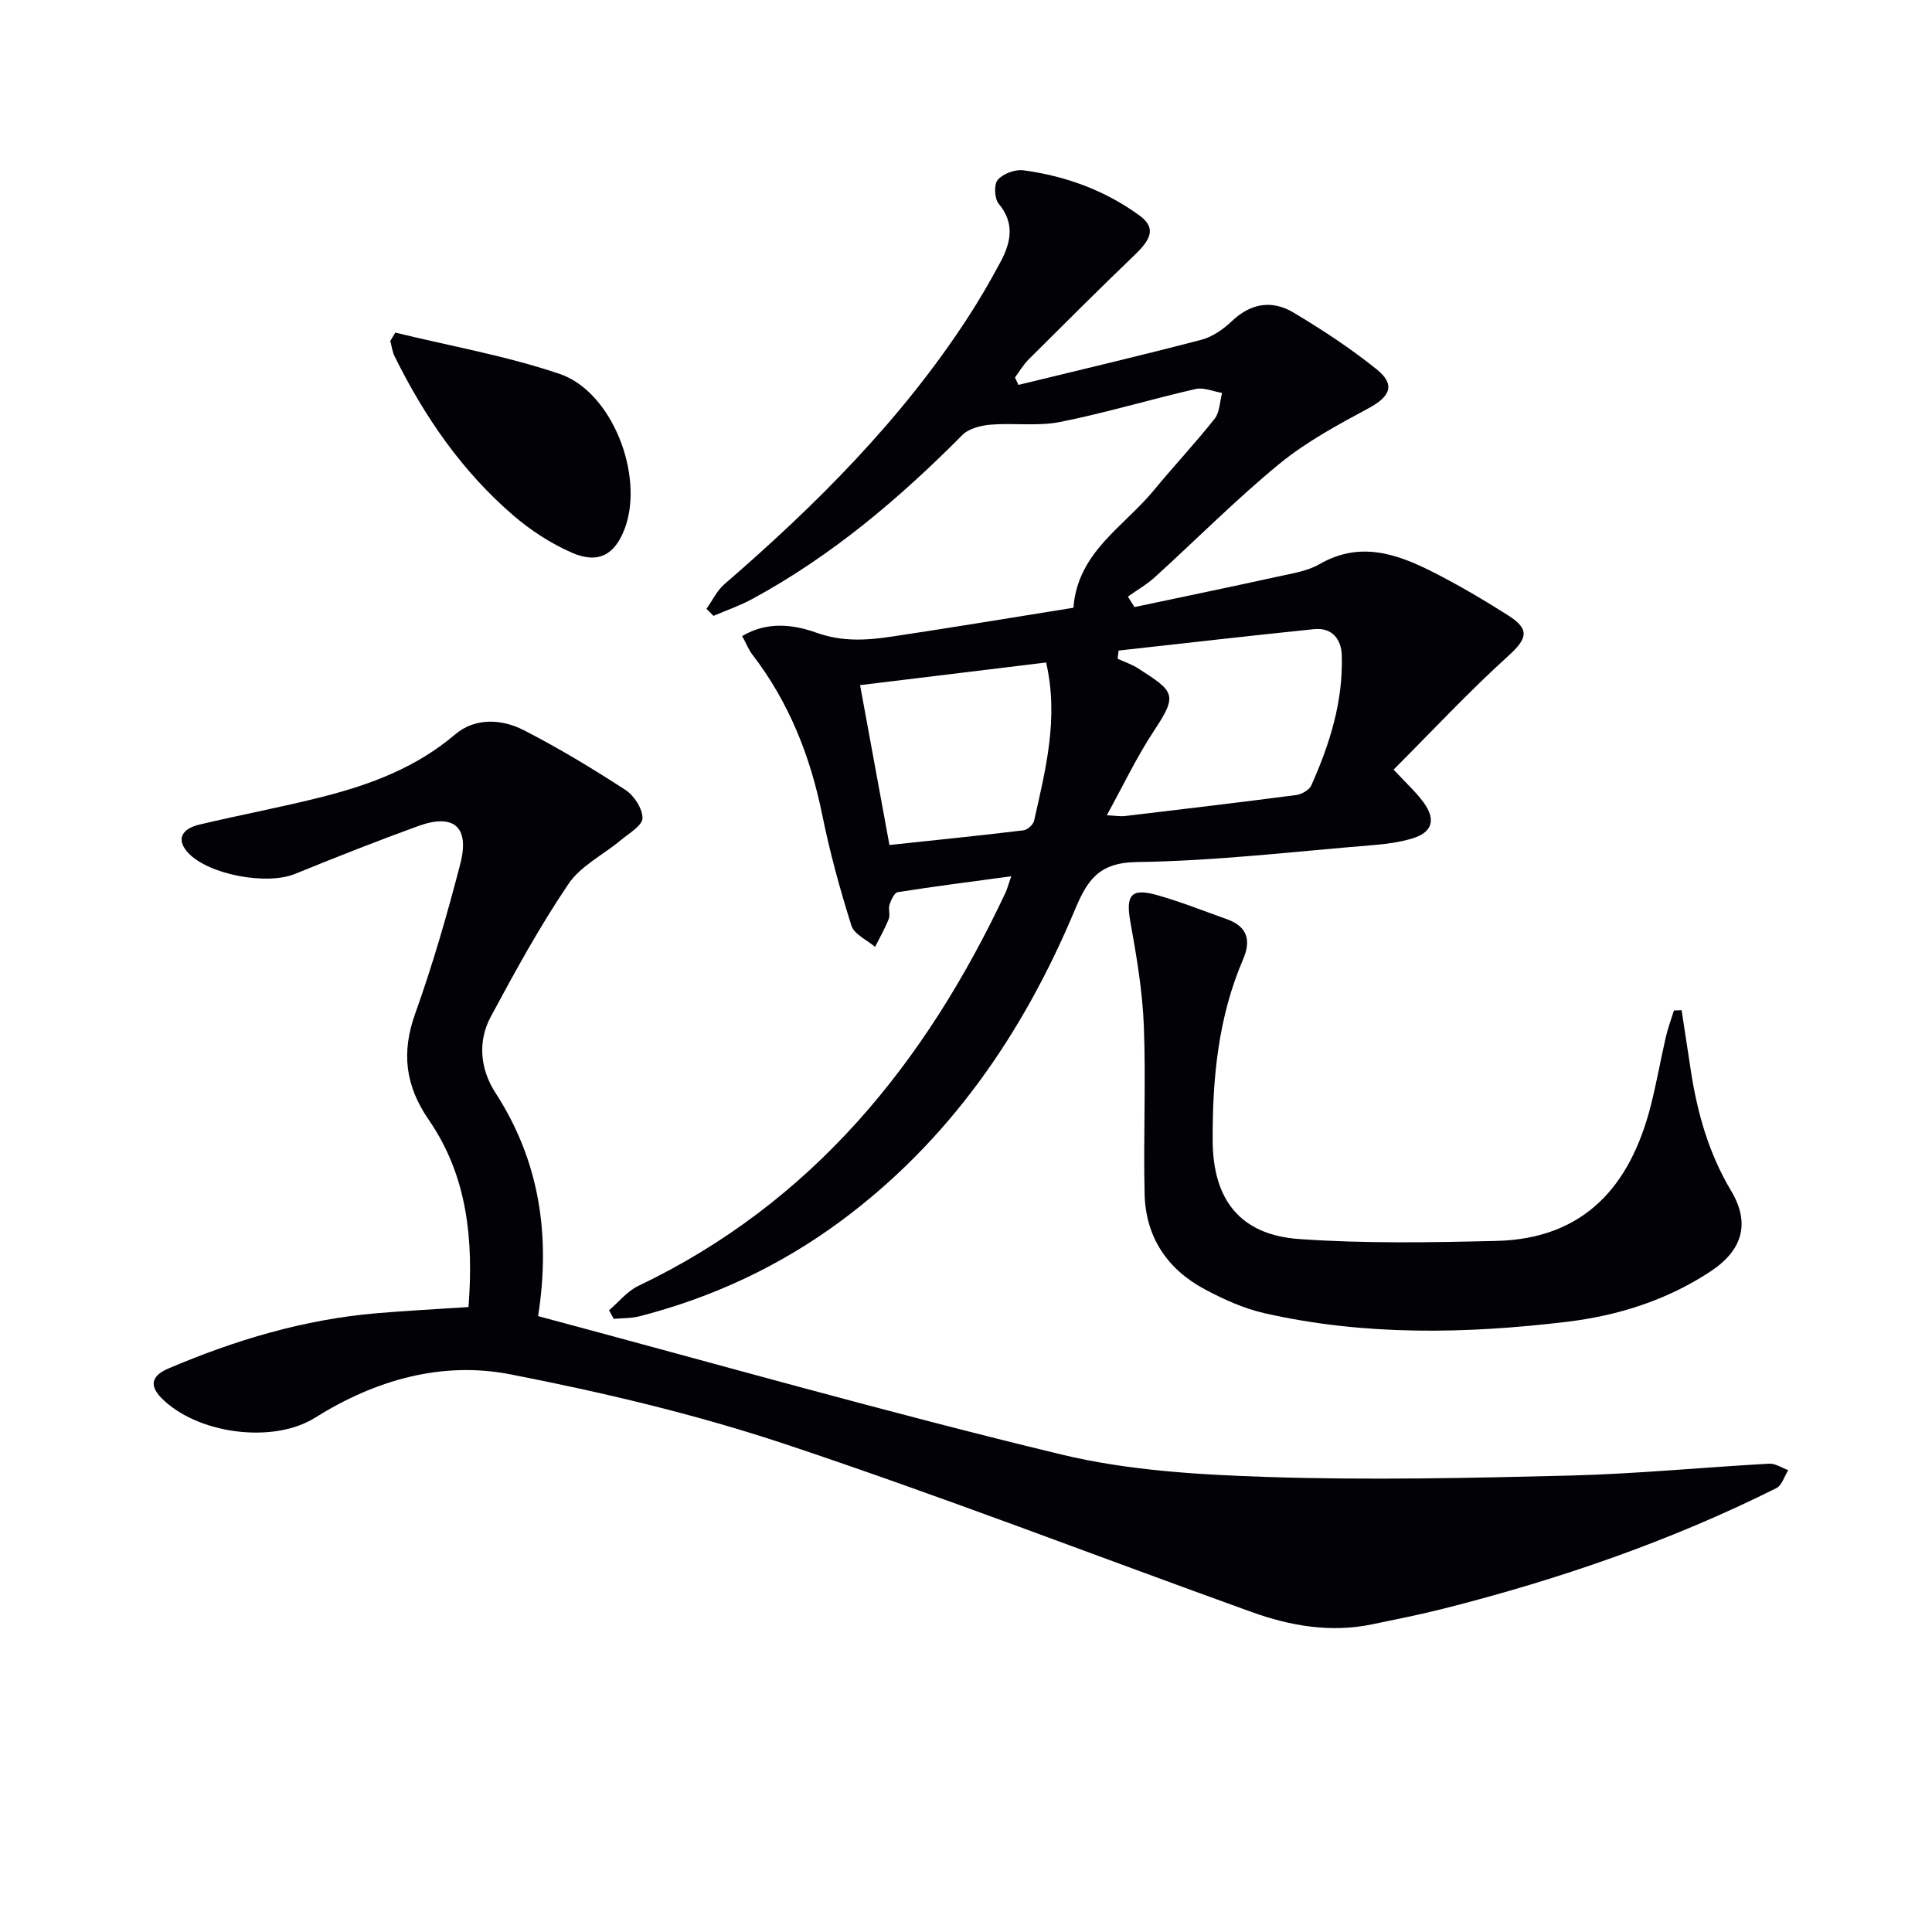
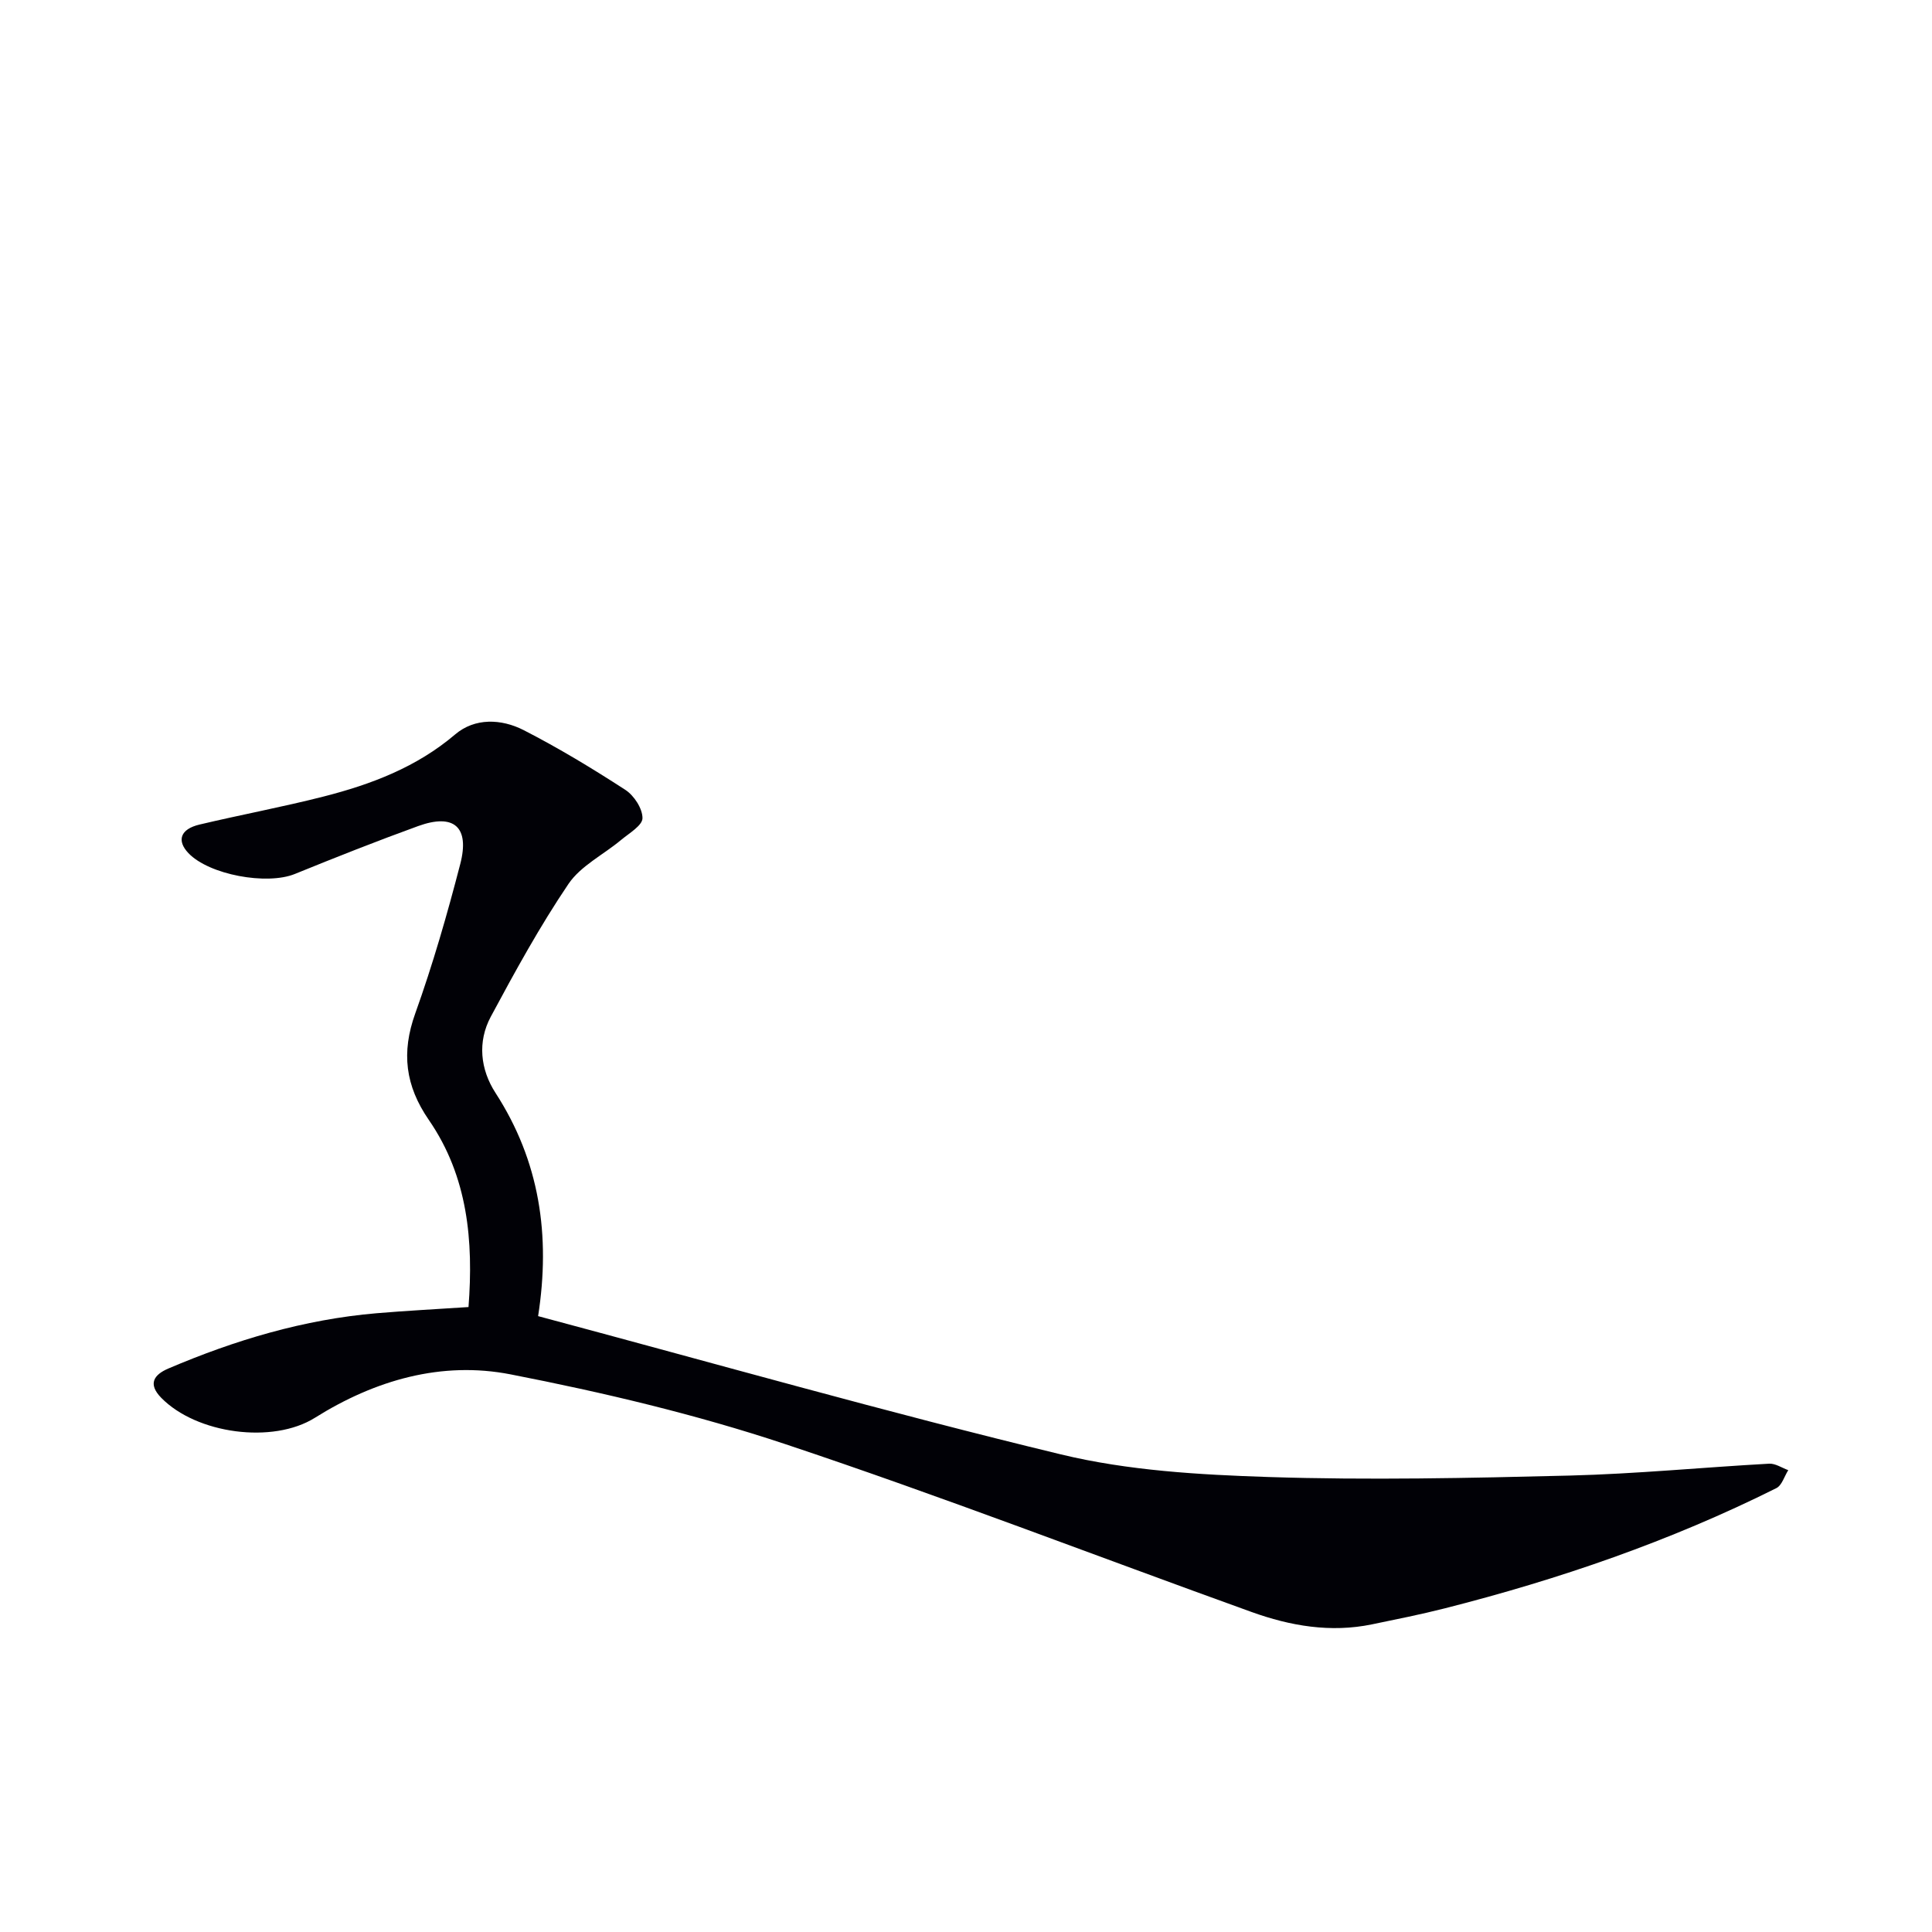
<svg xmlns="http://www.w3.org/2000/svg" enable-background="new 0 0 400 400" viewBox="0 0 400 400">
-   <path d="m126.1 271.28c2-1.71 3.75-3.94 6.04-5.04 36.06-17.21 59.47-46.16 76.07-81.49.27-.58.43-1.21 1.16-3.33-8.39 1.14-15.96 2.1-23.49 3.29-.71.11-1.39 1.6-1.71 2.58-.3.91.18 2.09-.16 2.96-.79 1.99-1.87 3.87-2.83 5.79-1.69-1.44-4.33-2.59-4.9-4.39-2.39-7.57-4.49-15.27-6.07-23.05-2.46-12.09-6.87-23.22-14.42-33.05-.79-1.02-1.27-2.28-2.13-3.86 5.21-3.1 10.63-2.4 15.39-.69 5.32 1.91 10.39 1.58 15.58.8 12.47-1.86 24.9-3.94 37.61-5.97.87-11.51 10.41-16.75 16.64-24.31 4.12-5.01 8.58-9.74 12.6-14.83 1.06-1.34 1.06-3.53 1.54-5.34-1.84-.3-3.81-1.2-5.49-.81-9.37 2.15-18.61 4.94-28.03 6.82-4.65.93-9.61.17-14.4.56-2.02.17-4.51.79-5.85 2.14-13.08 13.18-27.13 25.08-43.53 33.97-2.55 1.38-5.33 2.33-8 3.48-.48-.49-.96-.98-1.45-1.46 1.22-1.71 2.15-3.75 3.69-5.08 18.97-16.4 36.61-34 50.37-55.14 2.44-3.75 4.7-7.64 6.81-11.59 2.14-4 3.03-7.98-.37-12.06-.89-1.07-1.02-4.02-.19-4.96 1.11-1.27 3.59-2.19 5.31-1.96 8.68 1.16 16.8 4.12 23.94 9.29 3.34 2.42 2.83 4.64-.78 8.11-7.44 7.15-14.75 14.44-22.05 21.72-1.11 1.1-1.92 2.51-2.86 3.77.24.51.48 1.03.71 1.54 12.63-3.08 25.29-6.05 37.87-9.34 2.3-.6 4.56-2.18 6.32-3.86 3.94-3.74 8.33-4.42 12.74-1.79 5.97 3.56 11.83 7.41 17.24 11.76 3.94 3.17 2.83 5.63-1.62 8.03-6.39 3.45-12.92 6.95-18.49 11.52-8.97 7.36-17.18 15.65-25.78 23.46-1.7 1.54-3.73 2.71-5.61 4.05.45.72.9 1.45 1.36 2.17 9.92-2.1 19.85-4.15 29.76-6.33 2.91-.64 6.04-1.11 8.55-2.56 8.36-4.82 16.04-2.15 23.57 1.68 5.33 2.71 10.51 5.76 15.55 8.97 4.55 2.9 3.83 4.84-.07 8.38-8.2 7.44-15.78 15.57-23.71 23.51 2.67 2.88 4.65 4.66 6.19 6.77 2.65 3.64 1.83 6.25-2.38 7.5-2.51.75-5.18 1.12-7.81 1.34-16.39 1.33-32.78 3.3-49.19 3.53-8.13.11-10.34 4.03-12.93 10.2-10.69 25.42-25.93 47.57-48.39 64.17-12.58 9.29-26.52 15.79-41.66 19.68-1.7.44-3.53.36-5.29.52-.34-.58-.65-1.18-.97-1.77zm105.5-136.59c-.07.57-.14 1.13-.21 1.7 1.42.65 2.94 1.15 4.24 1.99 7.45 4.78 8.3 5.37 3.35 12.83-3.59 5.41-6.39 11.34-9.83 17.58 2.04.11 2.88.27 3.69.17 11.85-1.41 23.7-2.81 35.53-4.36 1.14-.15 2.7-1.04 3.13-2.01 3.82-8.55 6.6-17.4 6.3-26.9-.11-3.46-2.07-5.8-5.75-5.43-13.5 1.38-26.97 2.94-40.45 4.43zm-15.01 2.47c-12.95 1.58-25.42 3.1-38.52 4.69 2.02 11 4.03 21.96 6.08 33.1 9.67-1.03 18.73-1.95 27.76-3.04.82-.1 2.01-1.18 2.19-2 2.4-10.64 5.13-21.28 2.49-32.75z" fill="#010106" />
  <path d="m111.41 272.49c36.44 9.74 72.17 19.92 108.25 28.63 13.91 3.36 28.61 4.21 43 4.68 20.76.67 41.57.22 62.34-.3 13.78-.35 27.52-1.7 41.29-2.46 1.29-.07 2.64.87 3.95 1.34-.81 1.27-1.31 3.14-2.46 3.72-21.93 10.96-44.97 18.88-68.69 24.9-4.96 1.26-9.99 2.26-15.01 3.3-8.58 1.78-16.92.34-24.97-2.56-32.19-11.59-64.12-23.95-96.56-34.76-18.51-6.16-37.67-10.69-56.83-14.43-14.29-2.79-28.05 1.17-40.51 8.98-8.73 5.48-24.52 3.34-31.83-4.13-2.82-2.89-1.51-4.78 1.47-6.06 13.82-5.9 28.09-10.17 43.13-11.45 6.11-.52 12.24-.83 19.02-1.28 1.04-13.65-.12-26.99-8.21-38.73-4.88-7.08-5.73-13.94-2.82-22.05 3.63-10.13 6.62-20.52 9.32-30.94 2-7.7-1.32-10.54-8.72-7.86-8.57 3.11-17.06 6.47-25.51 9.91-5.81 2.37-17.77.18-22.04-4.3-2.48-2.6-1.69-4.98 2.27-5.92 8.55-2.03 17.21-3.64 25.72-5.81 9.86-2.52 19.23-6.06 27.23-12.86 4.08-3.47 9.56-3.24 14.17-.89 7.24 3.71 14.23 7.94 21.06 12.37 1.8 1.17 3.56 3.87 3.55 5.86-.01 1.52-2.76 3.12-4.43 4.51-3.65 3.06-8.36 5.35-10.91 9.13-5.93 8.77-11.05 18.12-16.07 27.47-2.78 5.19-2.17 10.9.97 15.76 9.16 14.15 11.43 29.53 8.83 46.23z" fill="#010106" />
-   <path d="m348.16 209.15c.61 4.02 1.24 8.04 1.84 12.06 1.33 8.93 3.7 17.46 8.41 25.34 4.01 6.7 2.37 12.3-4.23 16.66-9.05 5.99-19.23 9.19-29.81 10.46-20.88 2.5-41.82 2.91-62.51-1.77-4.31-.97-8.52-2.88-12.45-4.98-7.76-4.15-12.22-10.83-12.43-19.69-.28-11.61.29-23.24-.16-34.84-.28-7.23-1.52-14.46-2.8-21.6-.97-5.41.13-6.99 5.47-5.49 4.93 1.38 9.72 3.3 14.55 5.02 4.22 1.5 5.02 4.37 3.33 8.3-5.17 12.01-6.36 24.69-6.3 37.57.06 12.21 5.7 19.48 17.9 20.34 13.55.96 27.21.71 40.81.39 18.28-.43 27.8-11.42 32.02-28.1 1.18-4.66 2.01-9.41 3.09-14.1.43-1.87 1.11-3.68 1.68-5.51.53-.02 1.06-.04 1.59-.06z" fill="#010106" />
-   <path d="m81.84 68.86c11.36 2.78 22.98 4.81 34.02 8.55 10.89 3.69 17.56 21.03 13.51 31.96-2.04 5.48-5.47 7.45-10.94 5.07-4.33-1.89-8.49-4.58-12.09-7.67-10.63-9.12-18.44-20.46-24.62-32.95-.49-.98-.62-2.14-.91-3.22.34-.58.68-1.16 1.03-1.74z" fill="#010106" />
</svg>